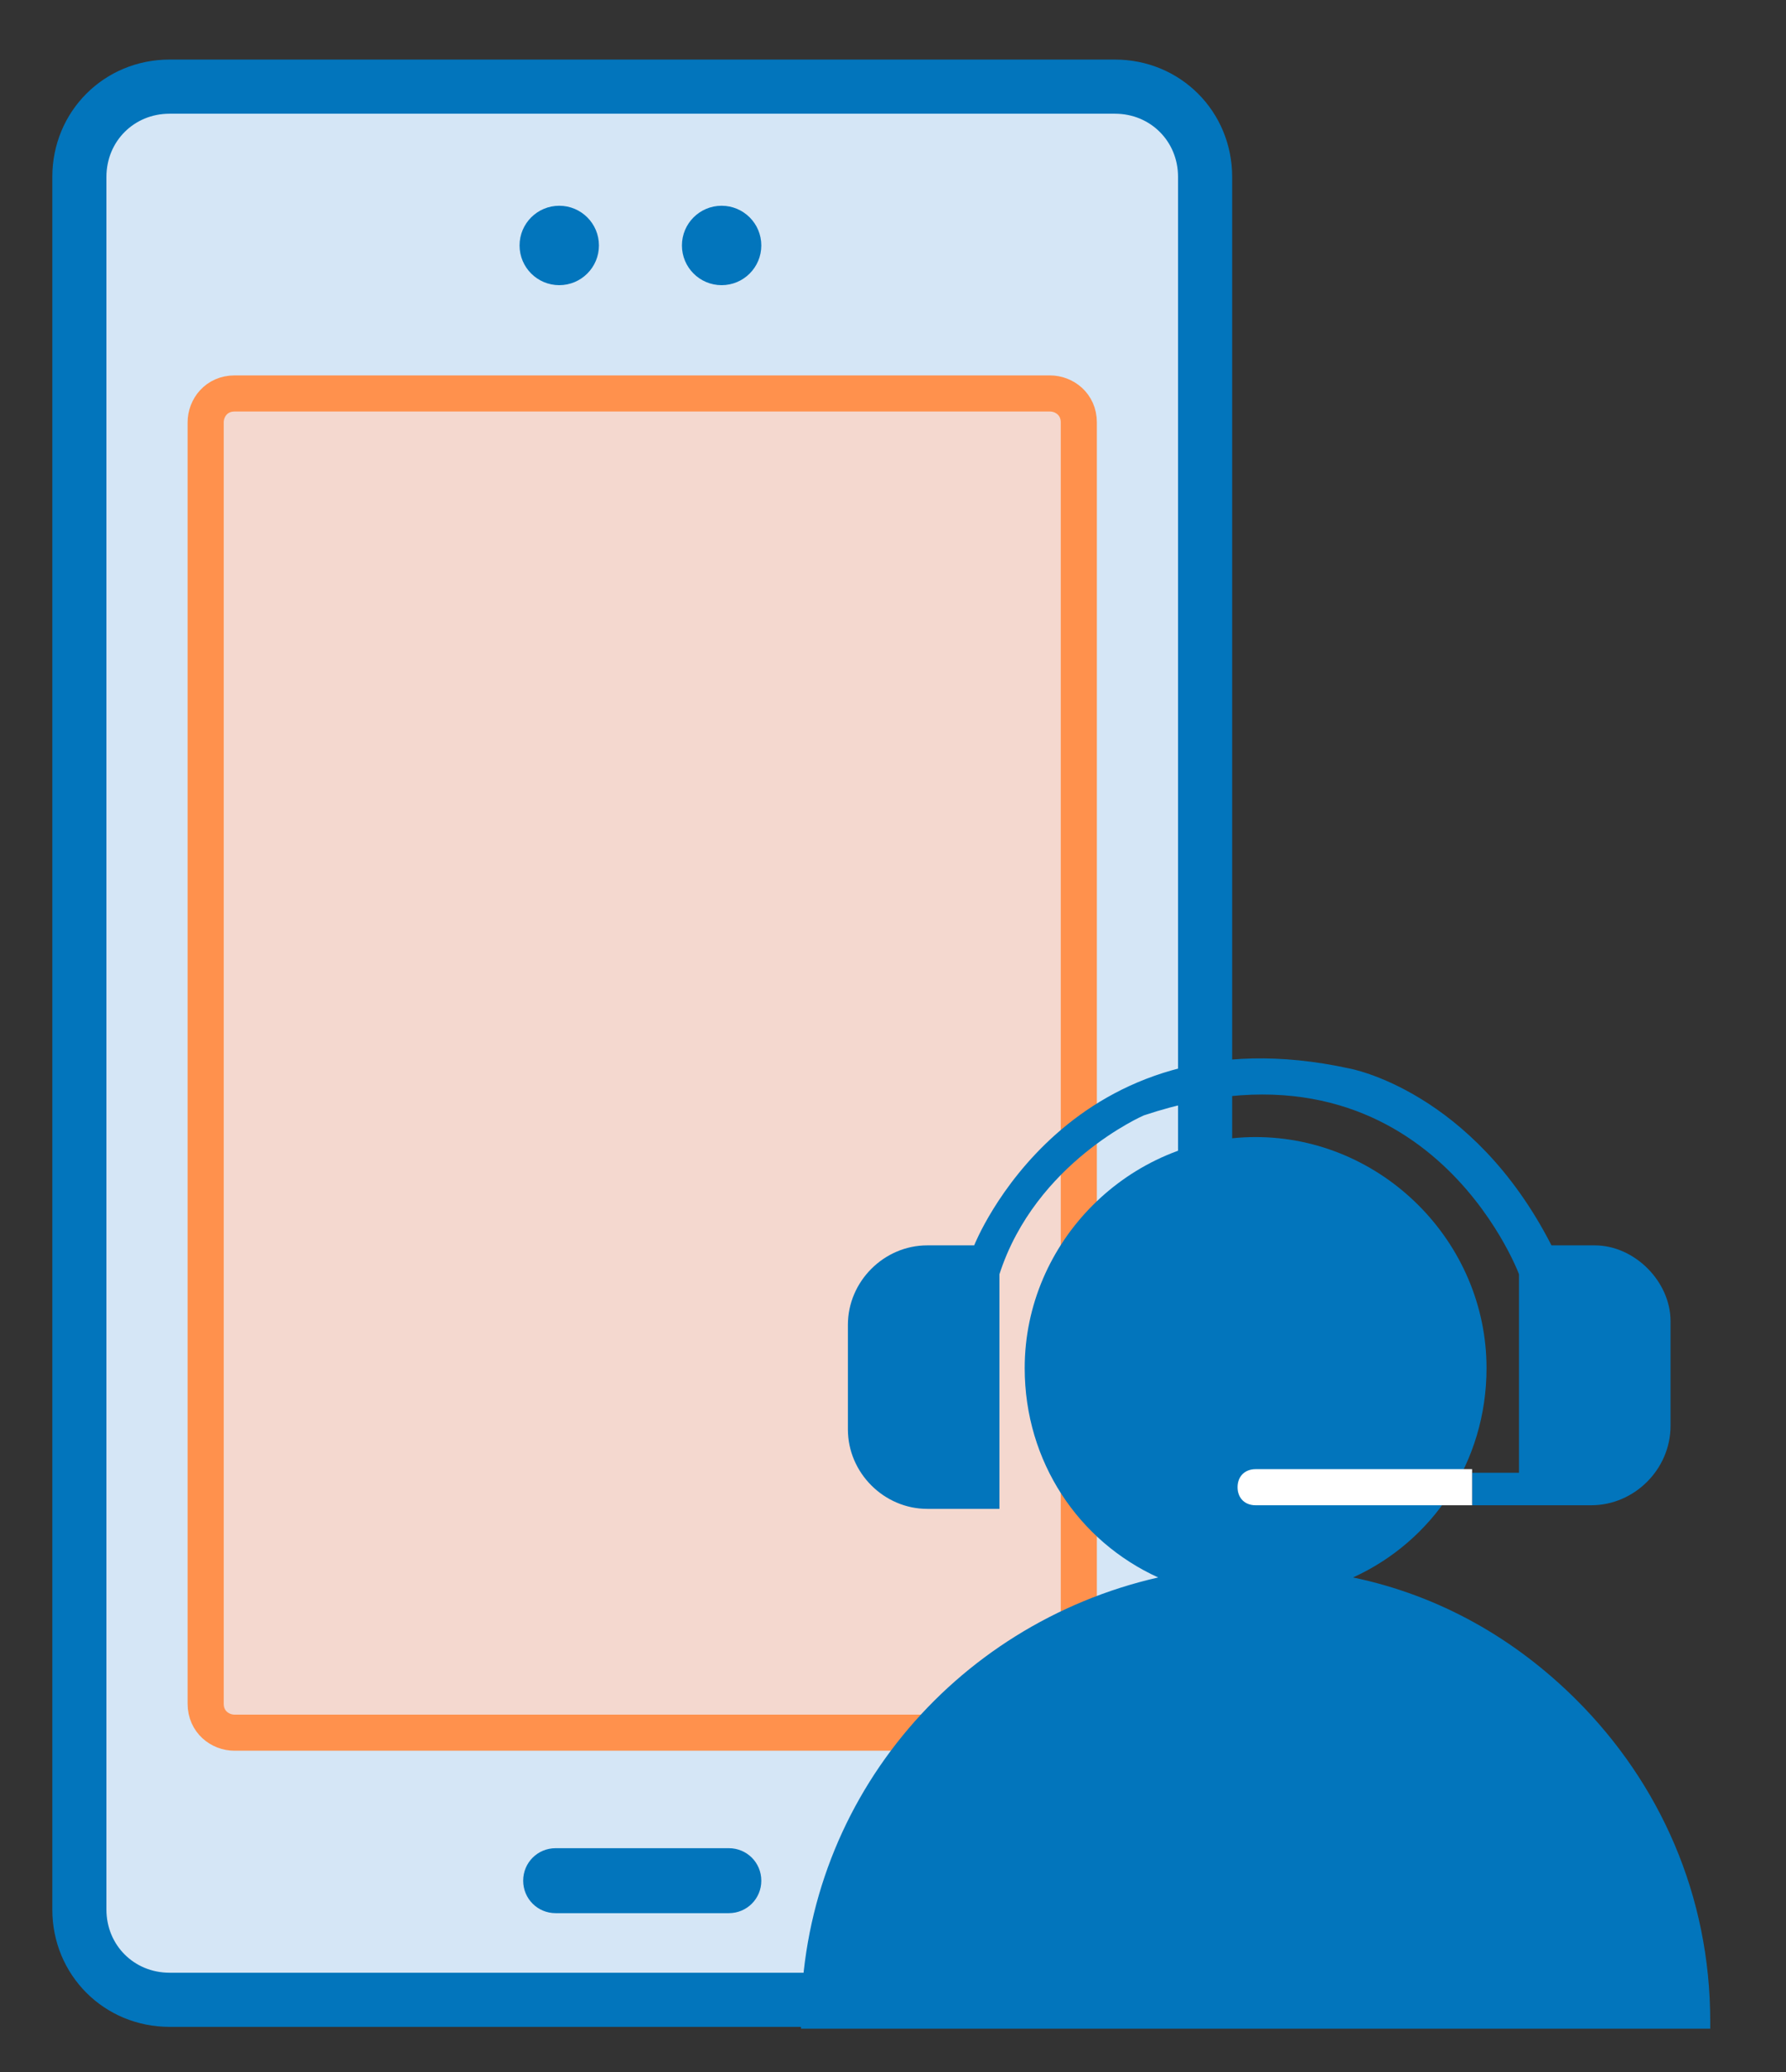
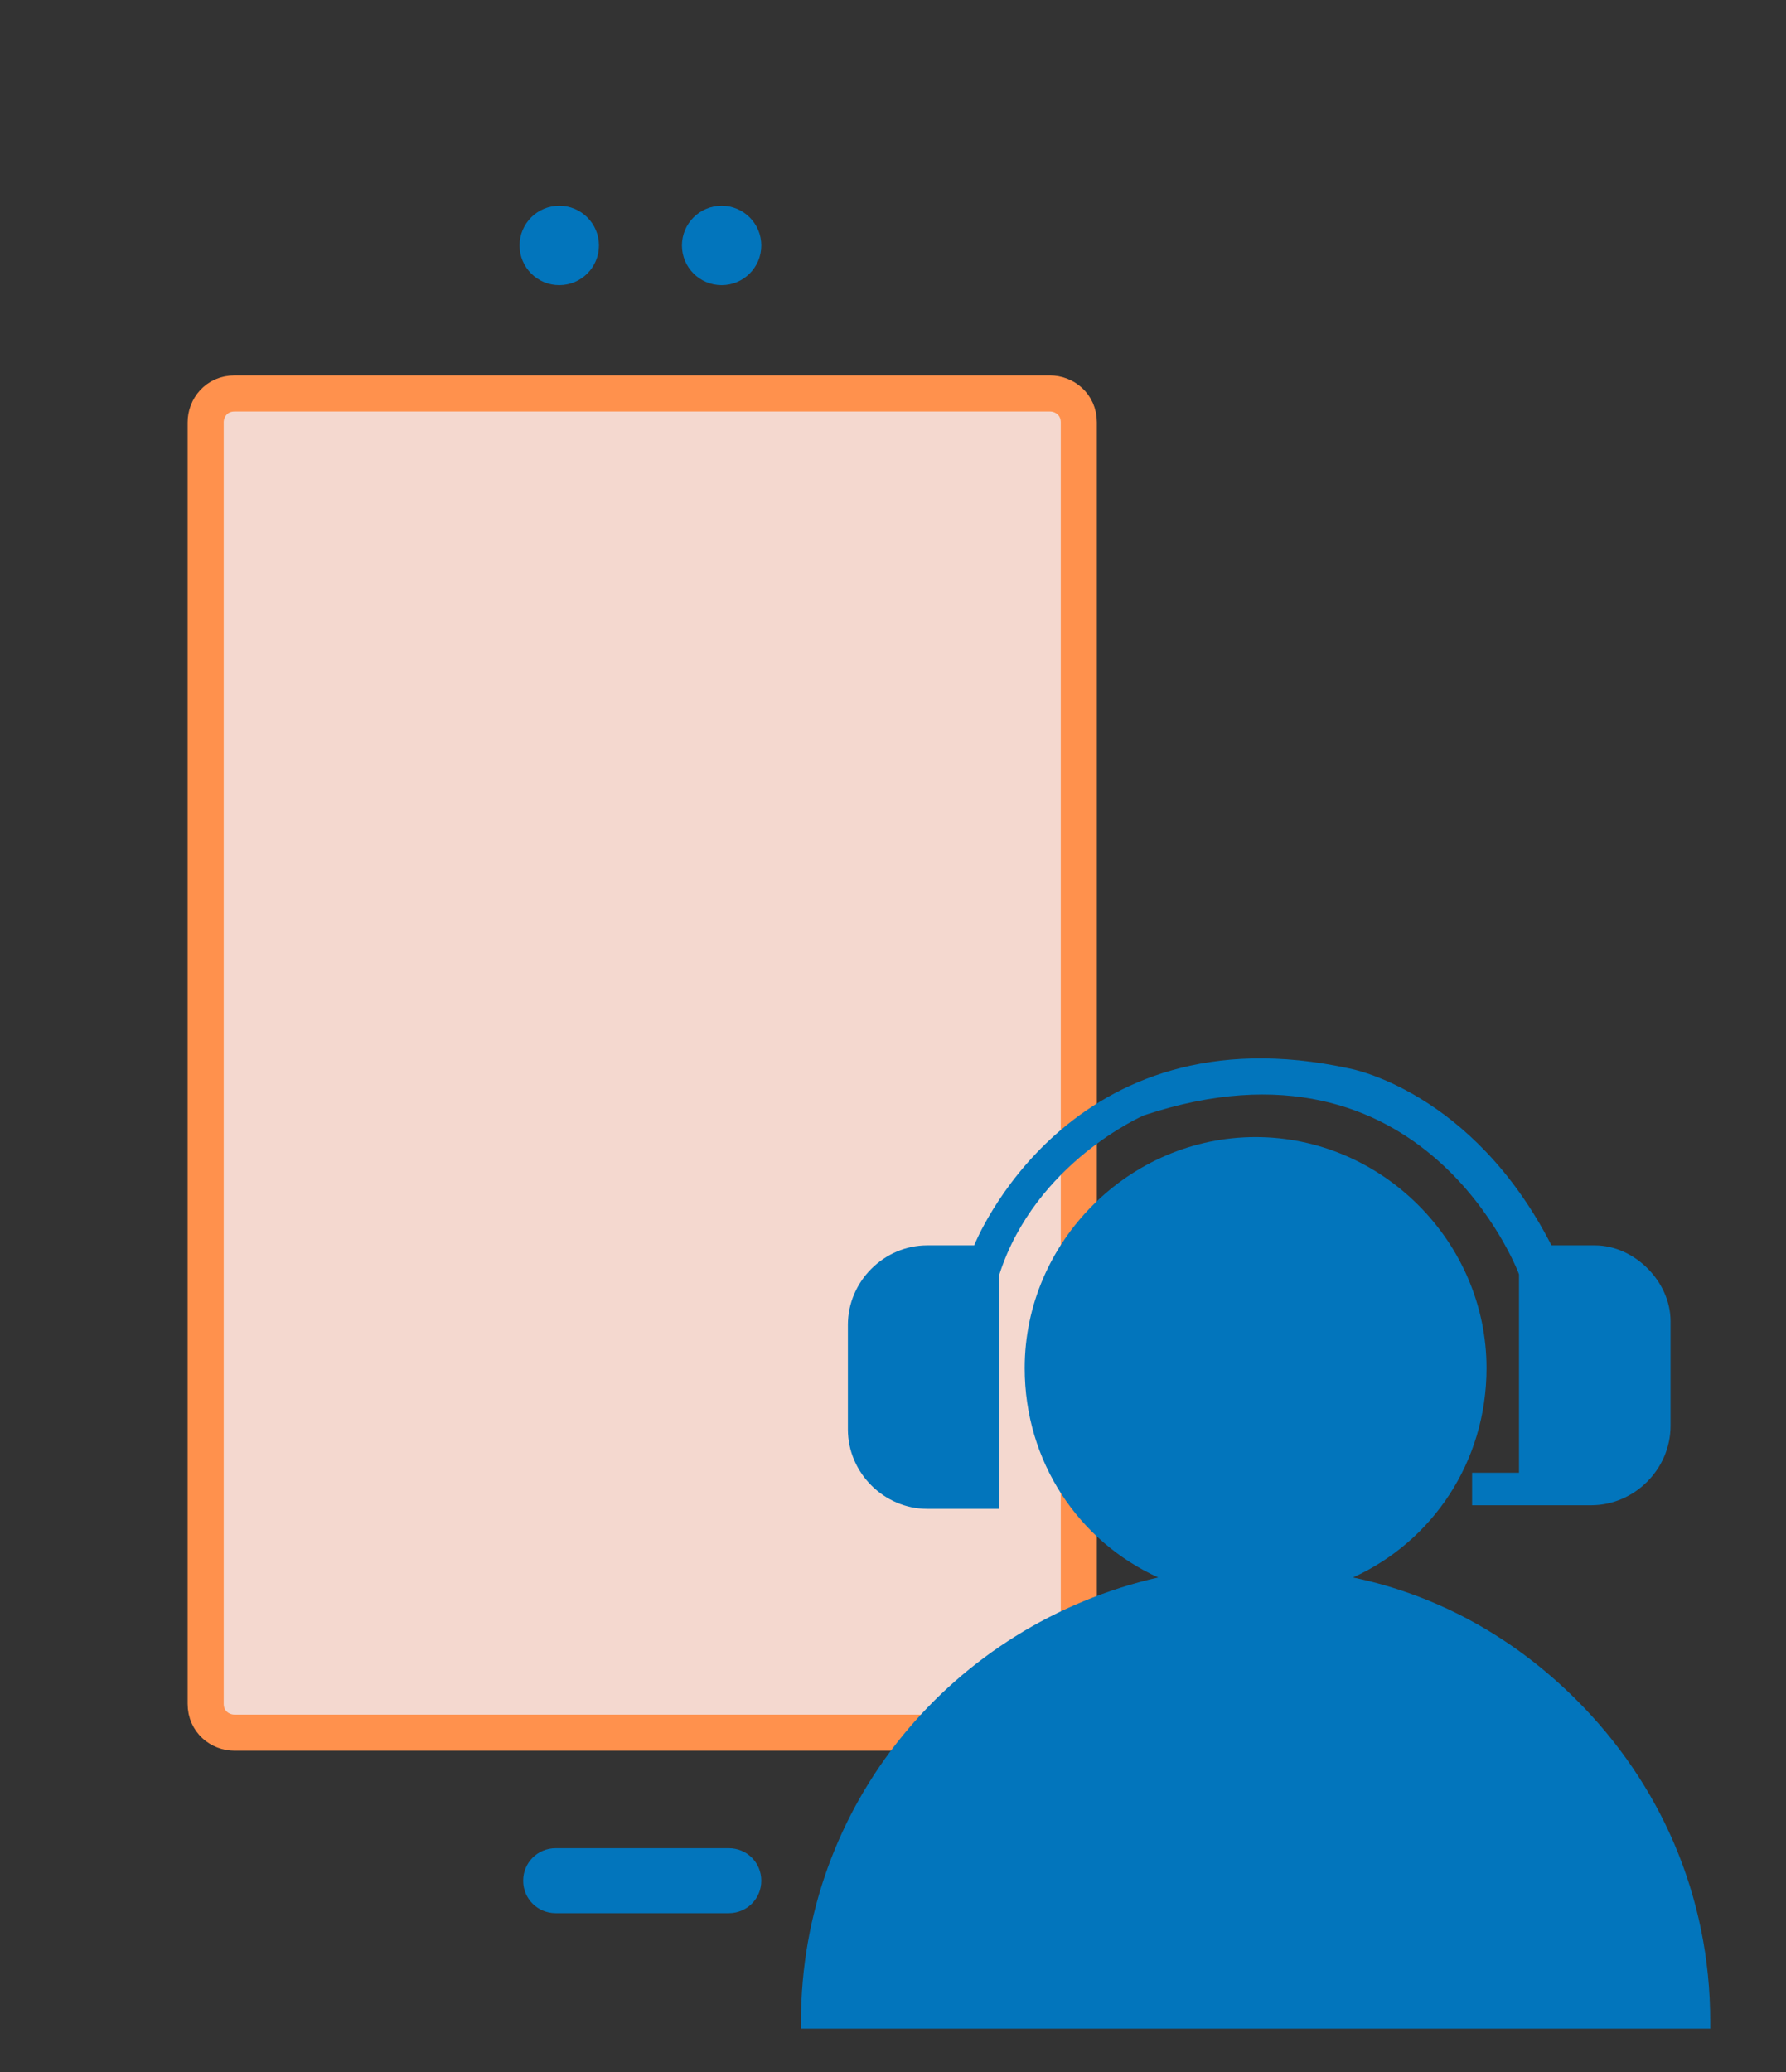
<svg xmlns="http://www.w3.org/2000/svg" id="Layer_1" x="0px" y="0px" viewBox="0 0 49.5 57.4" style="enable-background:new 0 0 49.5 57.4;" xml:space="preserve">
  <rect x="0" y="0" width="49.5" height="57.4" fill="#333333" stroke="none" />
  <style type="text/css">	.st0{fill:#D5E6F6;stroke:#0275BC;stroke-width:1.5;stroke-miterlimit:10;}	.st1{fill:#F4D8CF;stroke:#FF914D;stroke-miterlimit:10;}	.st2{fill:#0275BC;}	.st3{fill:#FFFFFF;}</style>
  <g>
    <g id="mobile">
-       <path class="st0" d="M30.8,55.4H4.7c-1.4,0-2.5-1.1-2.5-2.5v-48c0-1.4,1.1-2.5,2.5-2.5h26.2c1.4,0,2.5,1.1,2.5,2.5v48    C33.4,54.3,32.2,55.4,30.8,55.4z" />
      <path class="st1" d="M29.2,48H6.5c-0.4,0-0.8-0.3-0.8-0.8V11.7c0-0.4,0.3-0.8,0.8-0.8h22.6c0.4,0,0.8,0.3,0.8,0.8v35.6    C29.9,47.7,29.6,48,29.2,48z" />
      <path class="st2" d="M20.2,53h-4.8c-0.5,0-0.9-0.4-0.9-0.9l0,0c0-0.5,0.4-0.9,0.9-0.9h4.8c0.5,0,0.9,0.4,0.9,0.9l0,0    C21.1,52.6,20.7,53,20.2,53z" />
      <circle class="st2" cx="15.5" cy="6.8" r="1.1" />
      <circle class="st2" cx="20" cy="6.8" r="1.1" />
    </g>
    <g>
      <path class="st2" d="M47.4,56v0.2H22.2V56c0-6,4.2-11,9.9-12.3c-2.2-1-3.7-3.2-3.7-5.8c0-3.5,2.9-6.4,6.4-6.4    c3.5,0,6.4,2.9,6.4,6.4c0,2.6-1.5,4.8-3.7,5.8c2.4,0.5,4.5,1.7,6.2,3.4C46,49.4,47.4,52.5,47.4,56z" />
      <path class="st2" d="M46.3,36.6v2.9c0,1.2-1,2.2-2.2,2.2h-3.3v-0.9h1.3v-5.5c0,0-2.6-7-10.4-4.4c0,0-3,1.3-4,4.4v6.5h-2    c-1.2,0-2.2-1-2.2-2.2v-2.9c0-1.2,1-2.2,2.2-2.2h1.3c0,0,2.6-6.6,10.4-4.9c0,0,3.4,0.6,5.6,4.9h1.2C45.3,34.5,46.3,35.5,46.3,36.6    z" />
-       <path class="st3" d="M40.8,41.7h-6c-0.3,0-0.5-0.2-0.5-0.5l0,0c0-0.3,0.2-0.5,0.5-0.5h6V41.7z" />
    </g>
  </g>
</svg>